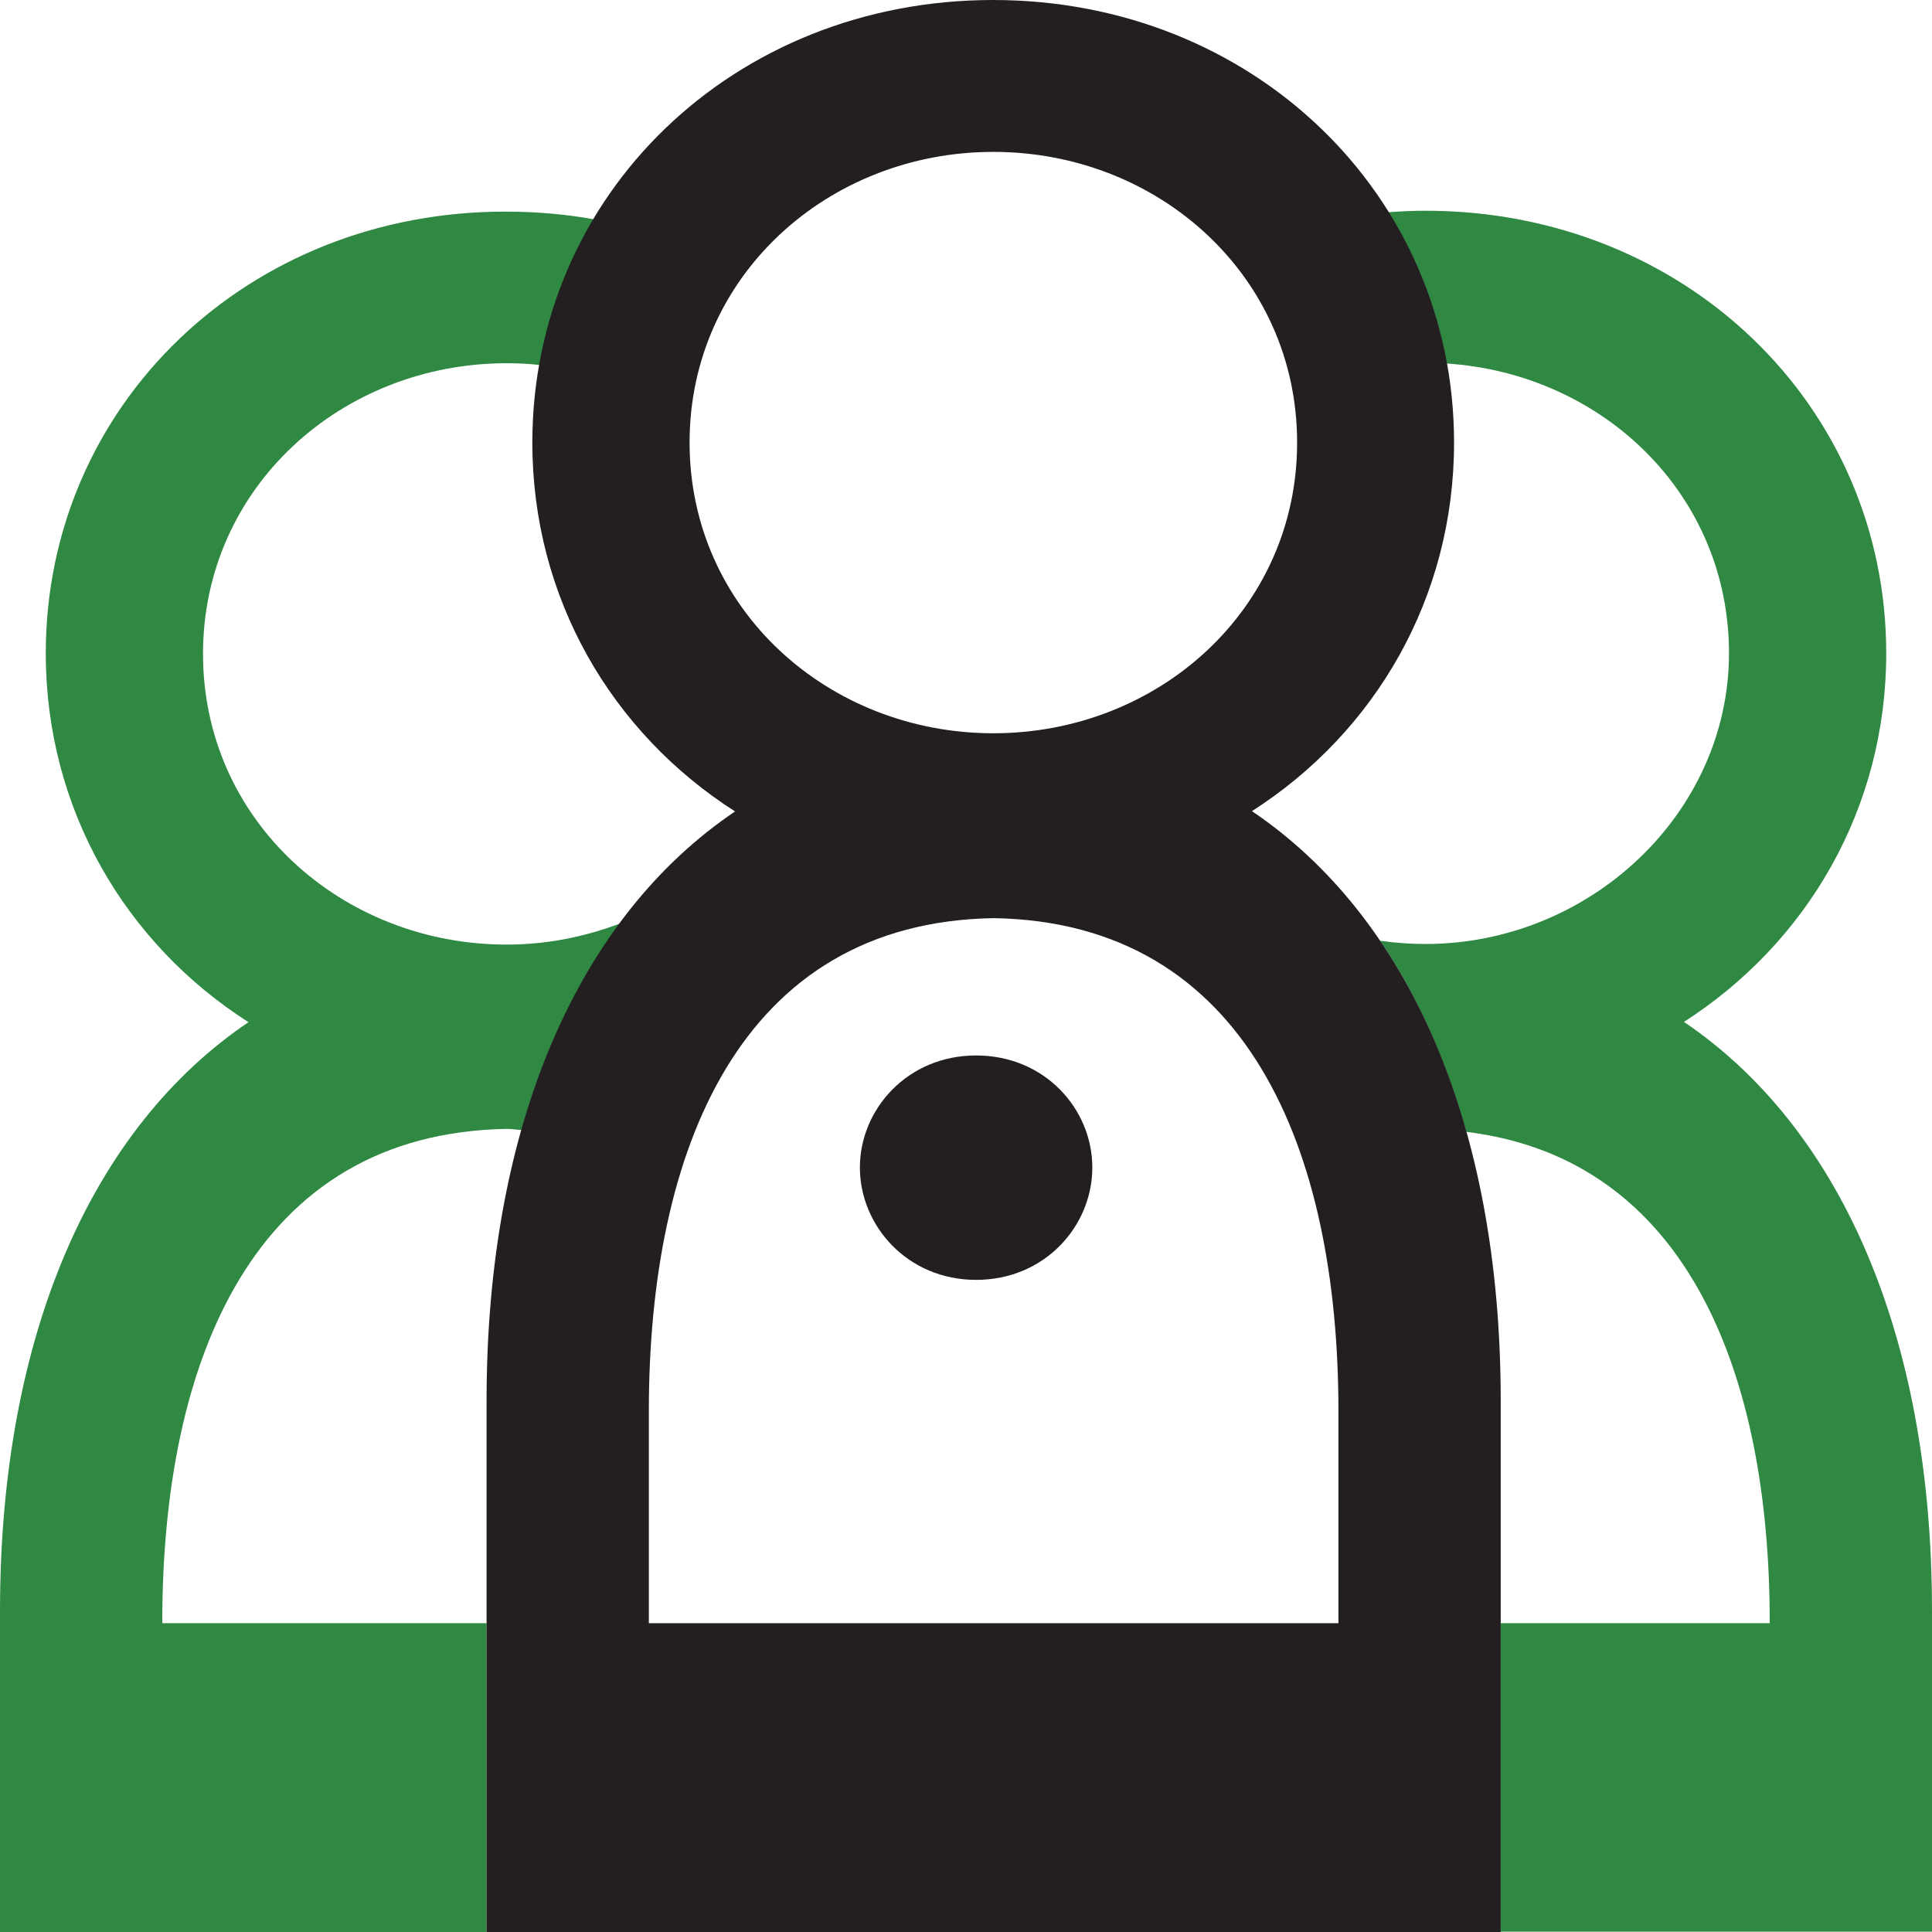
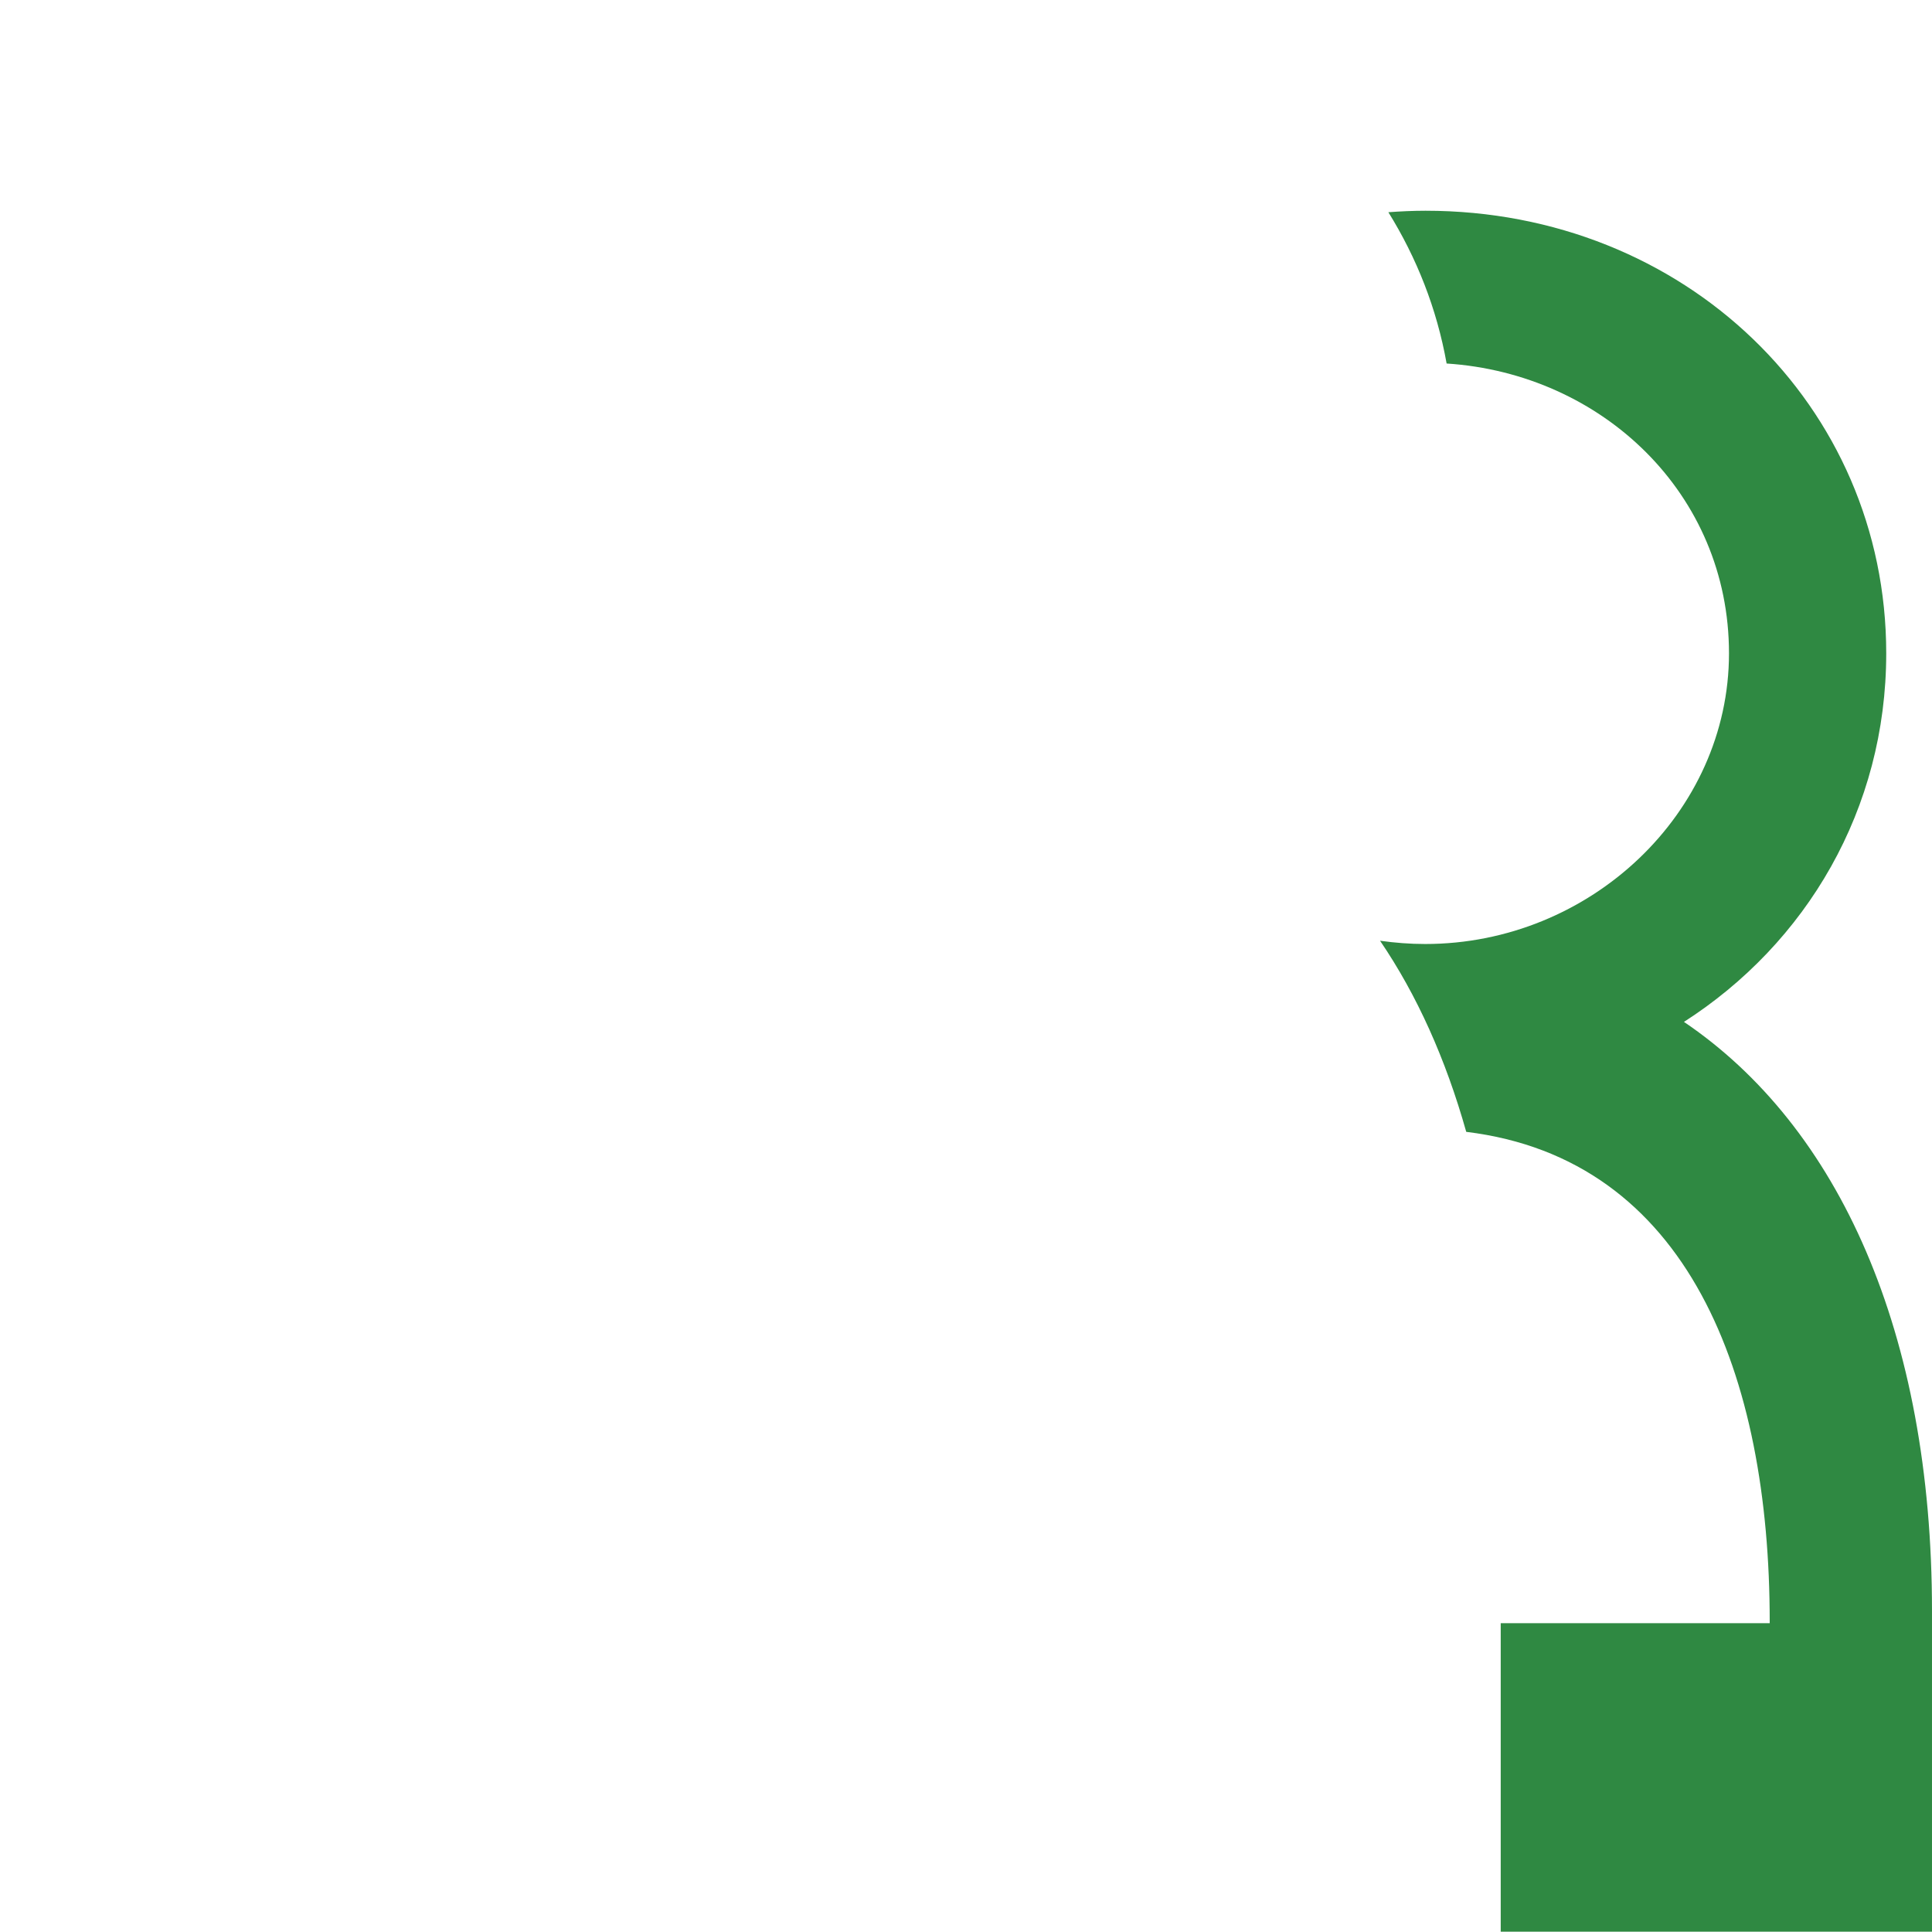
<svg xmlns="http://www.w3.org/2000/svg" id="Layer_1" viewBox="0 0 65 65">
  <defs>
    <style>.cls-1{fill:#231f20;}.cls-2{fill:#2f8942;}</style>
  </defs>
-   <path class="cls-2" d="M16.37,64.99v-10.38H5.46v-.05c0-8.77,3.06-16.44,11.6-16.58.17,0,.32.03.49.04.76-2.69,1.88-5.02,3.31-6.95-1.19.45-2.47.71-3.81.71-5.55,0-10.22-4.17-10.22-9.78s4.67-9.78,10.22-9.78c.38,0,.75.02,1.11.06.32-1.77.95-3.42,1.84-4.9-.95-.17-1.94-.26-2.95-.26C8.33,7.09,1.54,13.64,1.54,21.98c0,5.23,2.67,9.76,6.82,12.41C3.13,37.92,0,44.86,0,54.21v10.79h5.46s11.33,0,11.33,0h0s-.42,0-.42,0Z" />
  <path class="cls-2" d="M56.64,34.39c4.14-2.65,6.82-7.17,6.82-12.41,0-8.34-6.78-14.89-15.5-14.89-.42,0-.84.02-1.25.05.95,1.53,1.63,3.24,1.96,5.09,5.23.34,9.5,4.38,9.5,9.75s-4.67,9.78-10.22,9.78c-.52,0-1.02-.04-1.52-.11,1.24,1.82,2.21,3.98,2.9,6.43,7.48.91,10.21,8.2,10.21,16.48v.05h-9.05v10.38h-.12s9.17,0,9.17,0h0s5.46,0,5.46,0v-10.79c0-9.36-3.13-16.3-8.36-19.83Z" />
-   <path class="cls-1" d="M32.84,35.51c-2.32,0-3.91,1.82-3.91,3.77s1.59,3.78,3.91,3.78,3.91-1.82,3.91-3.78-1.59-3.77-3.91-3.77Z" />
-   <path class="cls-1" d="M42.12,27.29c4.14-2.65,6.8-7.17,6.8-12.4C48.92,6.55,42.14,0,33.41,0s-15.5,6.55-15.5,14.89c0,5.23,2.67,9.76,6.82,12.41-5.23,3.53-8.36,10.47-8.36,19.83v17.87h.42s33.58,0,33.58,0h0s.12,0,.12,0v-17.87c0-9.36-3.14-16.31-8.37-19.84ZM23.2,14.89c0-5.61,4.67-9.78,10.22-9.78s10.22,4.17,10.22,9.78-4.67,9.78-10.22,9.78-10.22-4.17-10.22-9.78ZM45.03,54.61h-23.2v-7.14c0-8.77,3.06-16.44,11.6-16.58,8.54.14,11.6,7.81,11.6,16.58v7.14Z" />
</svg>